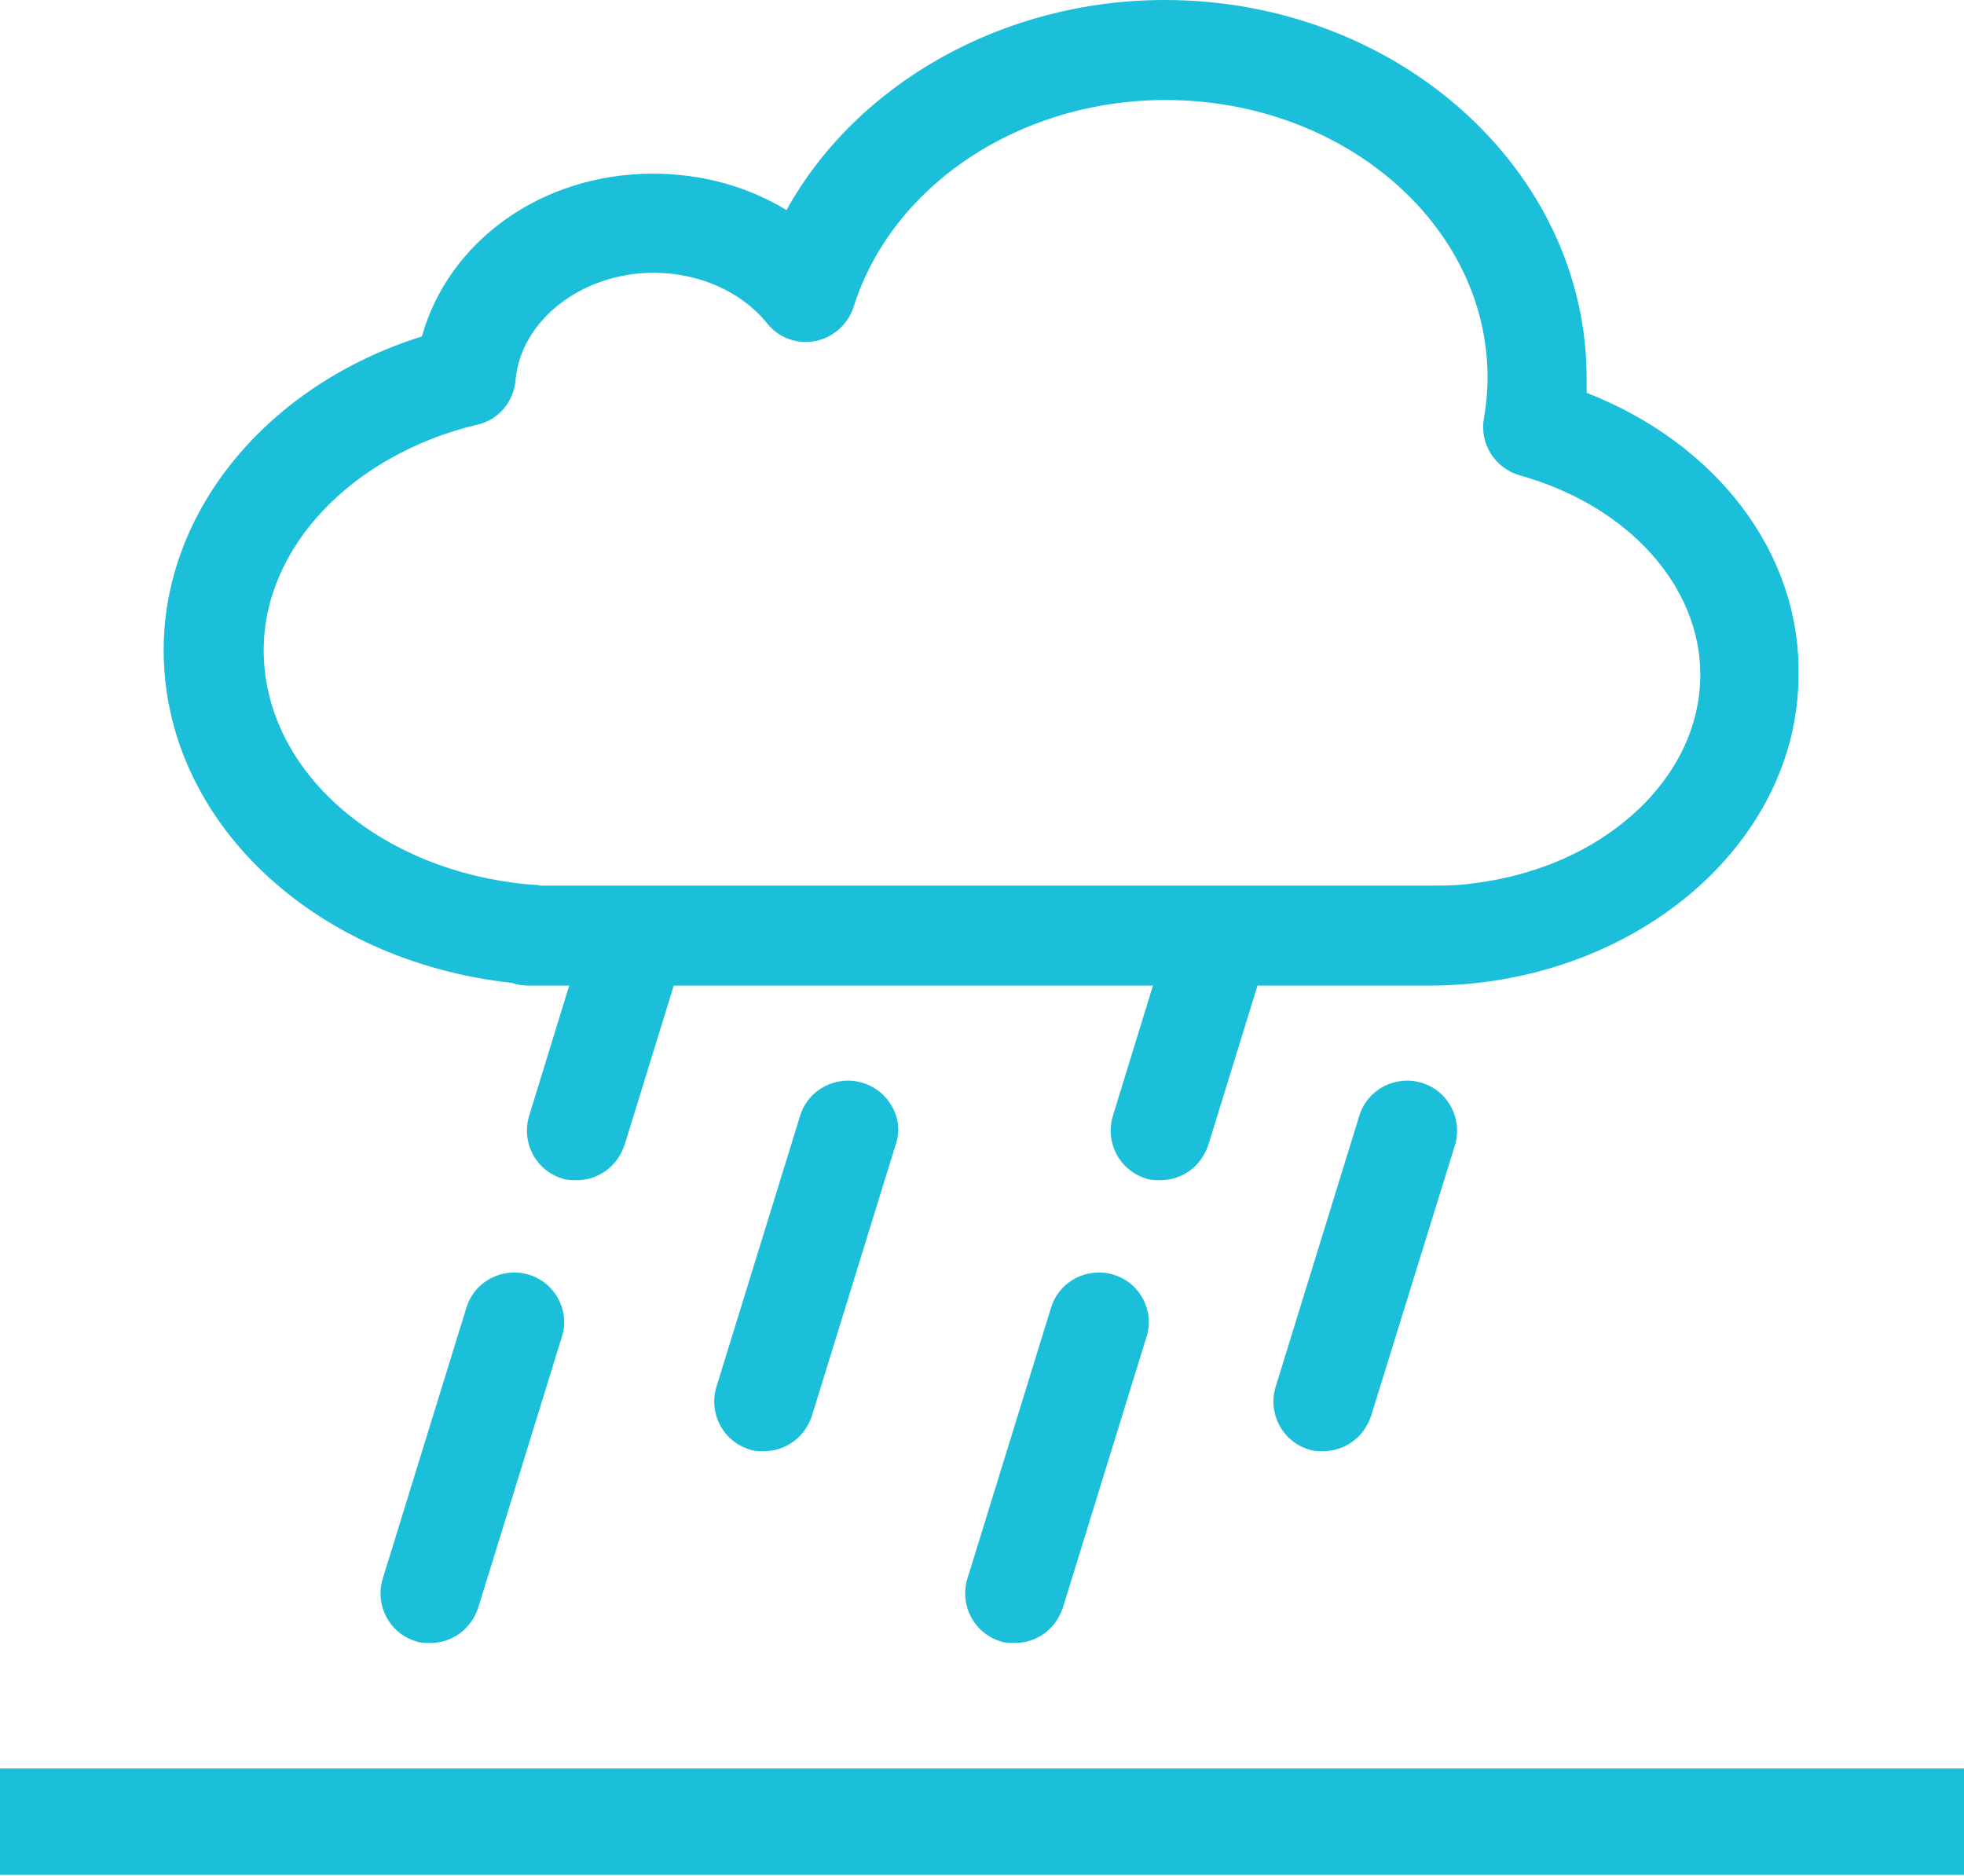
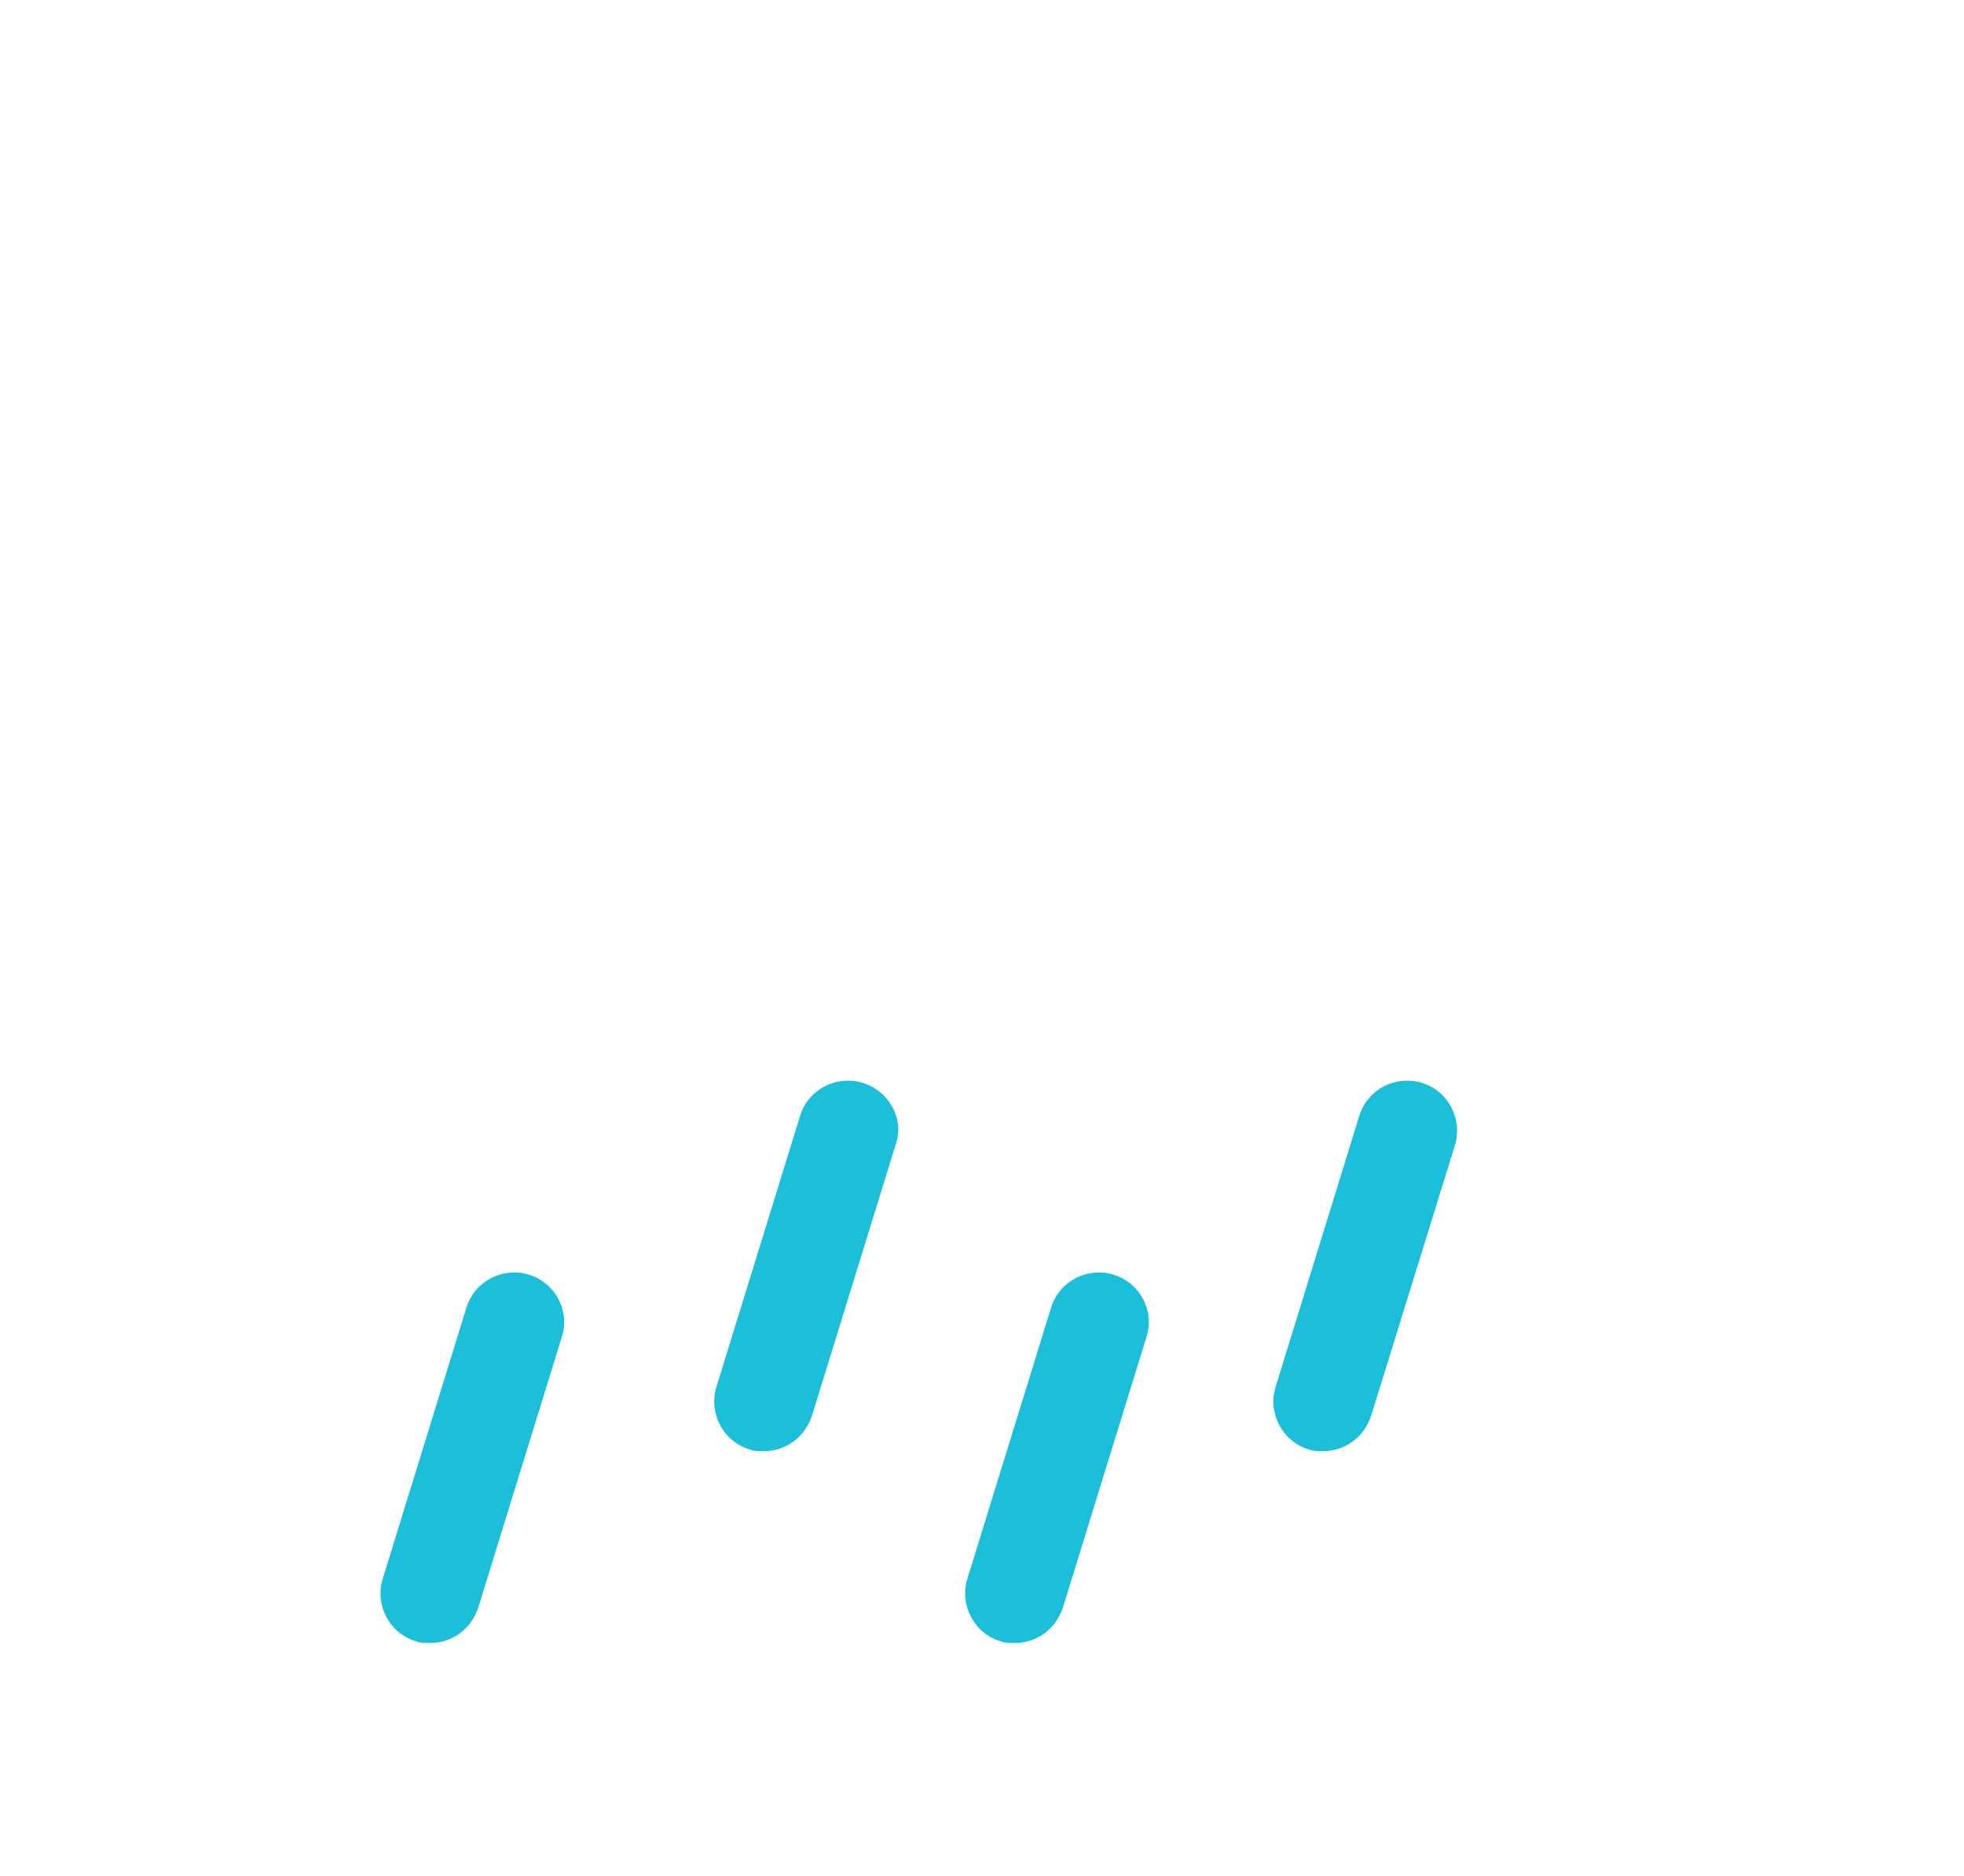
<svg xmlns="http://www.w3.org/2000/svg" version="1.1" id="Layer_1" x="0px" y="0px" viewBox="0 0 216 206.3" style="enable-background:new 0 0 216 206.3;" xml:space="preserve">
  <style type="text/css">
	.st0{fill:#1CBFD9;}
</style>
  <g>
    <path class="st0" d="M58.2,140.2c-2.9-0.9-6,0.7-6.9,3.6l-9.2,29.8c-0.9,2.9,0.7,6,3.6,6.9c0.5,0.2,1.1,0.2,1.6,0.2   c2.4,0,4.5-1.5,5.3-3.9l9.2-29.8C62.7,144.2,61.1,141.1,58.2,140.2z" />
    <path class="st0" d="M122.5,140.2c-2.9-0.9-6,0.7-6.9,3.6l-9.2,29.8c-0.9,2.9,0.7,6,3.6,6.9c0.5,0.2,1.1,0.2,1.6,0.2   c2.4,0,4.5-1.5,5.3-3.9l9.2-29.8C127,144.2,125.4,141.1,122.5,140.2z" />
    <path class="st0" d="M94.9,119.1c-2.9-0.9-6,0.7-6.9,3.6l-9.2,29.8c-0.9,2.9,0.7,6,3.6,6.9c0.5,0.2,1.1,0.2,1.6,0.2   c2.4,0,4.5-1.5,5.3-3.9l9.2-29.8C99.5,123.1,97.8,120,94.9,119.1z" />
    <path class="st0" d="M156.4,119.1c-2.9-0.9-6,0.7-6.9,3.6l-9.2,29.8c-0.9,2.9,0.7,6,3.6,6.9c0.5,0.2,1.1,0.2,1.6,0.2   c2.4,0,4.5-1.5,5.3-3.9L160,126C160.9,123.1,159.3,120,156.4,119.1z" />
-     <path class="st0" d="M174.5,43.2c0-0.5,0-1.1,0-1.6c0-22.9-20.8-41.6-46.4-41.6c-17.8,0-33.9,9.2-41.6,23.1c-4.3-2.6-9.3-4-14.7-4   c-12.3,0-22.5,7.5-25.4,17.9C29.5,42.3,18,56.1,18,71.5c0,18.7,16.4,34.2,38.3,36.6c0.6,0.2,1.2,0.3,1.8,0.3h4.5l-4.4,14.3   c-0.9,2.9,0.7,6,3.6,6.9c0.5,0.2,1.1,0.2,1.6,0.2c2.4,0,4.5-1.5,5.3-3.9l5.4-17.5h52.7l-4.4,14.3c-0.9,2.9,0.7,6,3.6,6.9   c0.5,0.2,1.1,0.2,1.6,0.2c2.4,0,4.5-1.5,5.3-3.9l5.4-17.5h18.8c22.4,0,40.7-15.4,40.7-34.2C198,60.8,188.8,48.8,174.5,43.2z    M173.9,93.5c-3.6,1.9-7.8,3.2-12.3,3.7c-1.4,0.2-2.8,0.2-4.3,0.2h-15.4h-11.6H96.5h-9.2h-9.7H66h-6.6c-0.3-0.1-0.6-0.1-0.9-0.1   C41.7,95.9,29,84.8,29,71.5c0-11.3,9.7-21.5,23.5-24.8c2.3-0.5,4-2.5,4.2-4.9c0.6-6.6,7.3-11.8,15.2-11.8c5,0,9.7,2.1,12.5,5.6   c1.3,1.6,3.3,2.3,5.3,1.9c2-0.4,3.6-1.9,4.2-3.8C98.1,20.4,112.1,11,128.2,11c19.5,0,35.4,13.7,35.4,30.5c0,1.3-0.1,2.8-0.4,4.5   c-0.5,2.8,1.2,5.5,4,6.3C179,55.6,187,64.4,187,74.2C187,82.2,181.8,89.3,173.9,93.5z" />
  </g>
-   <rect y="194.5" class="st0" width="216" height="11.7" />
</svg>